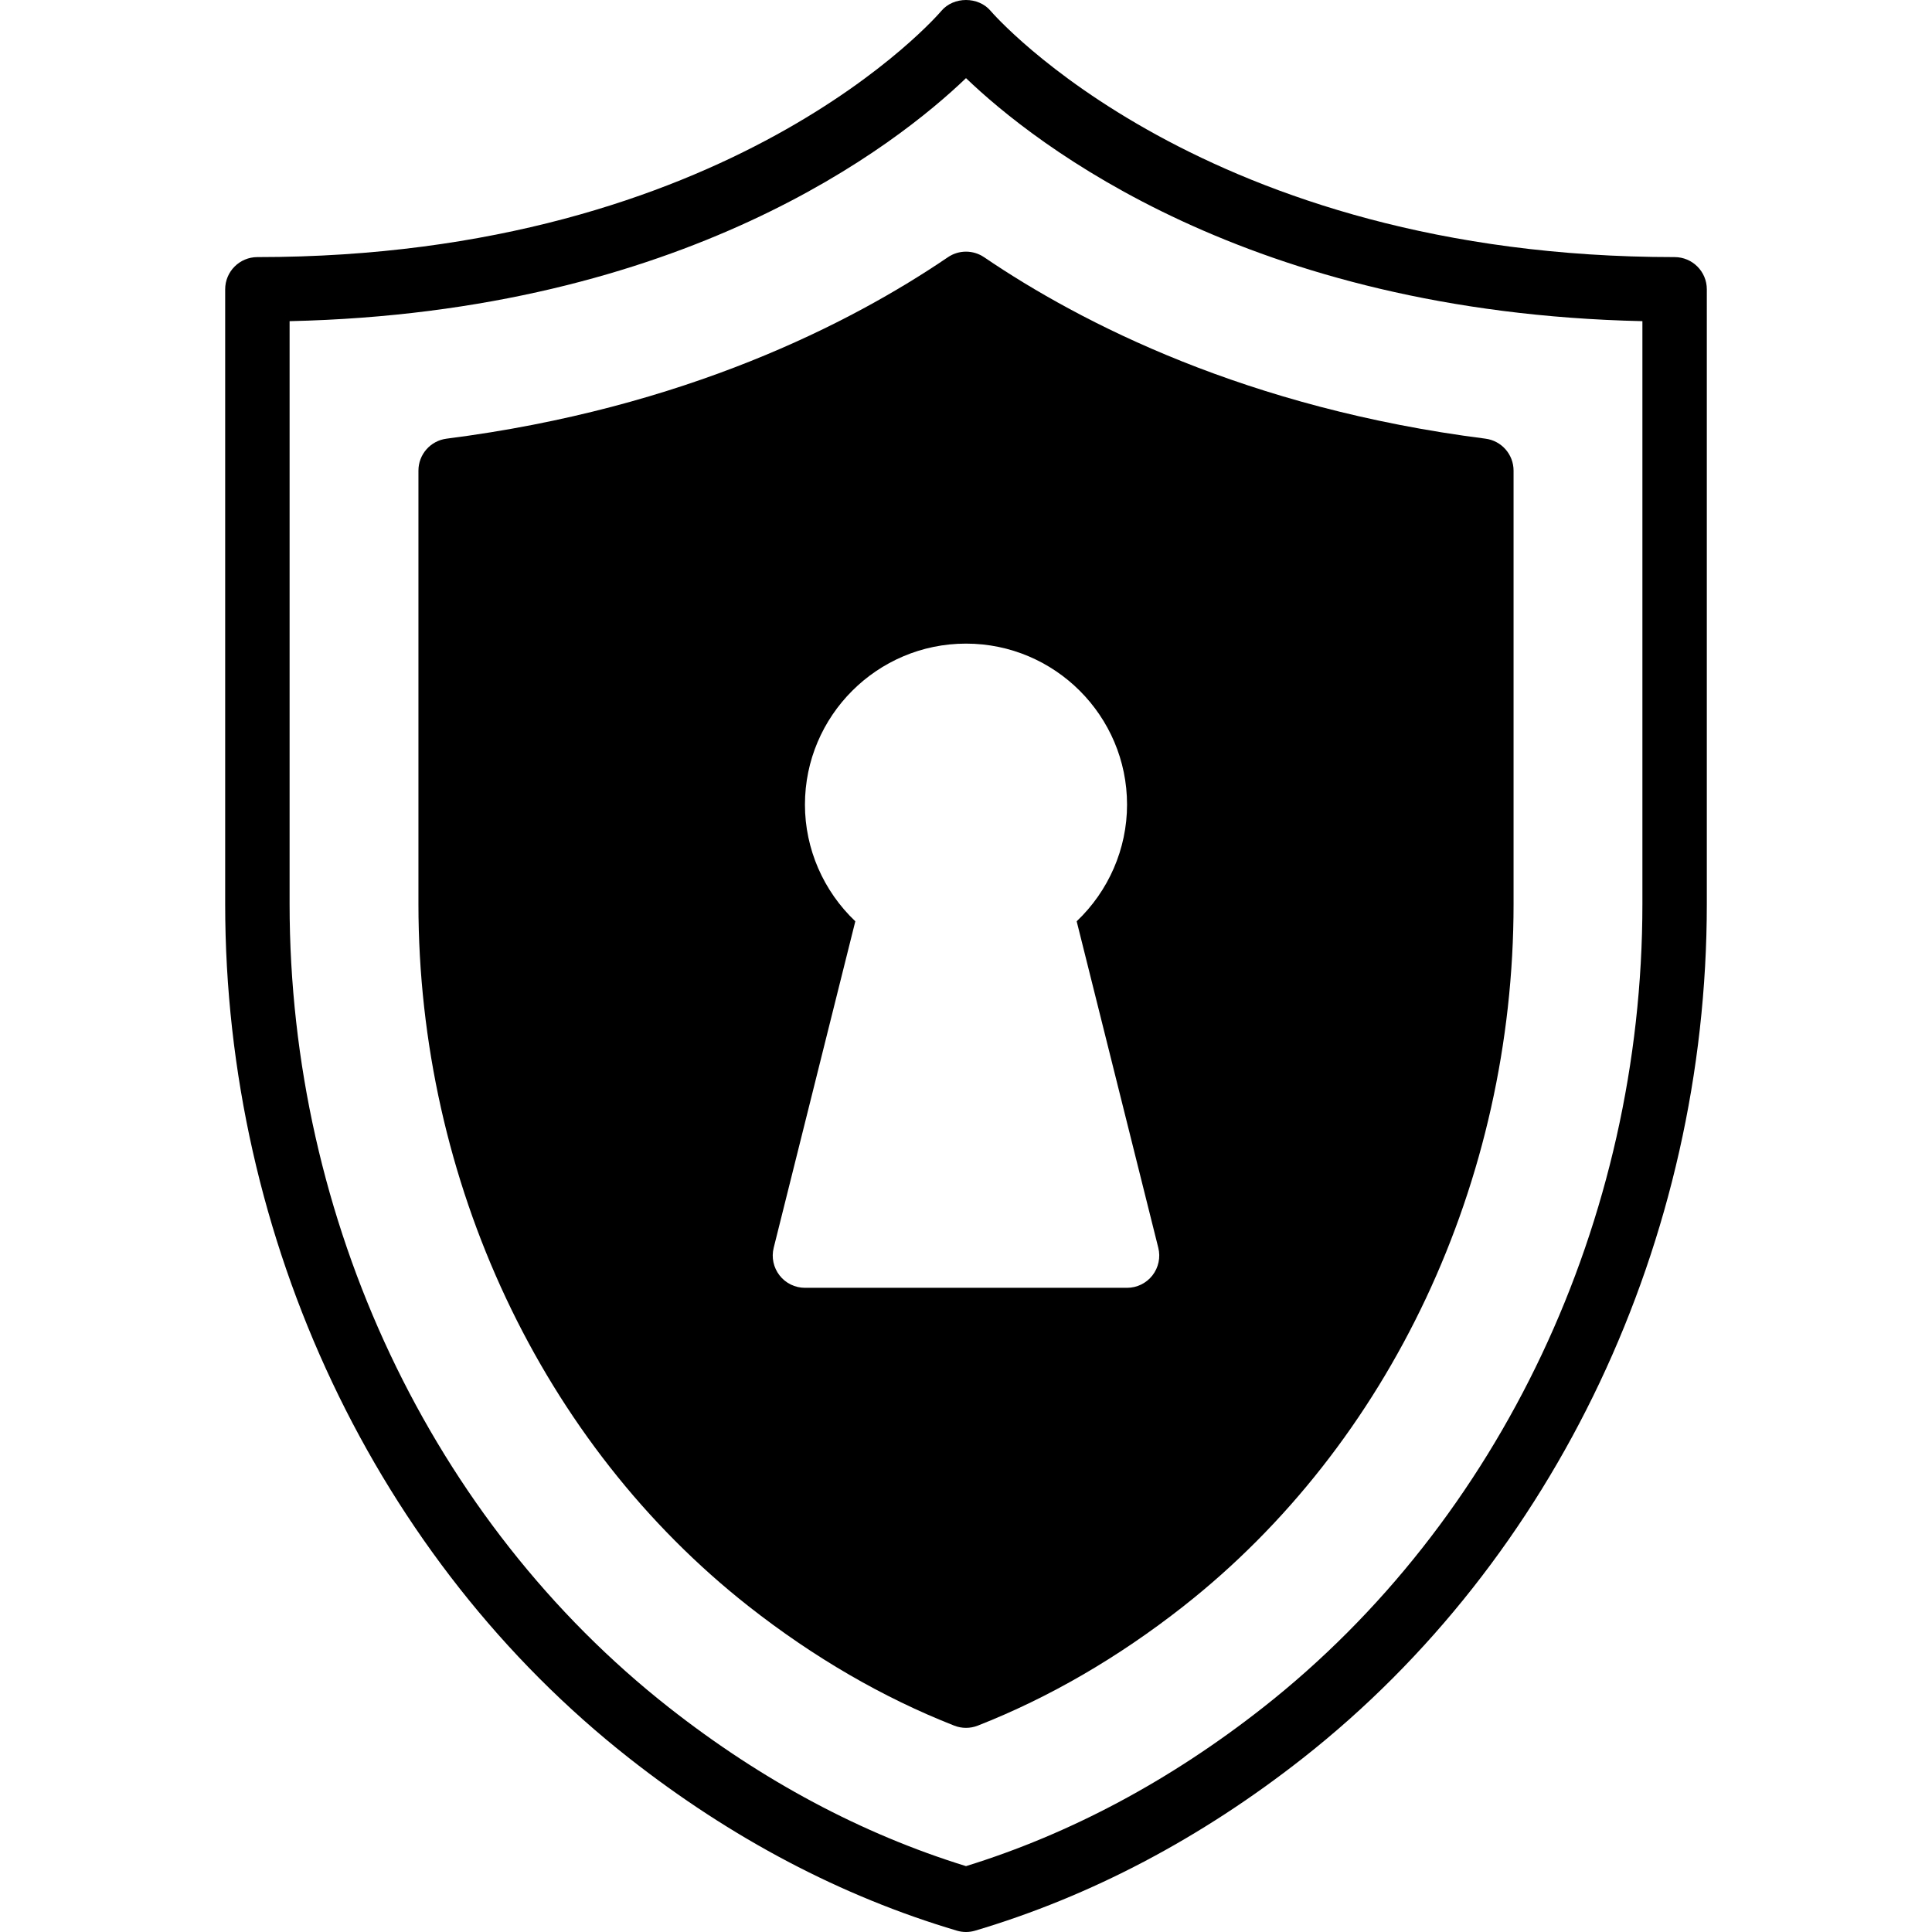
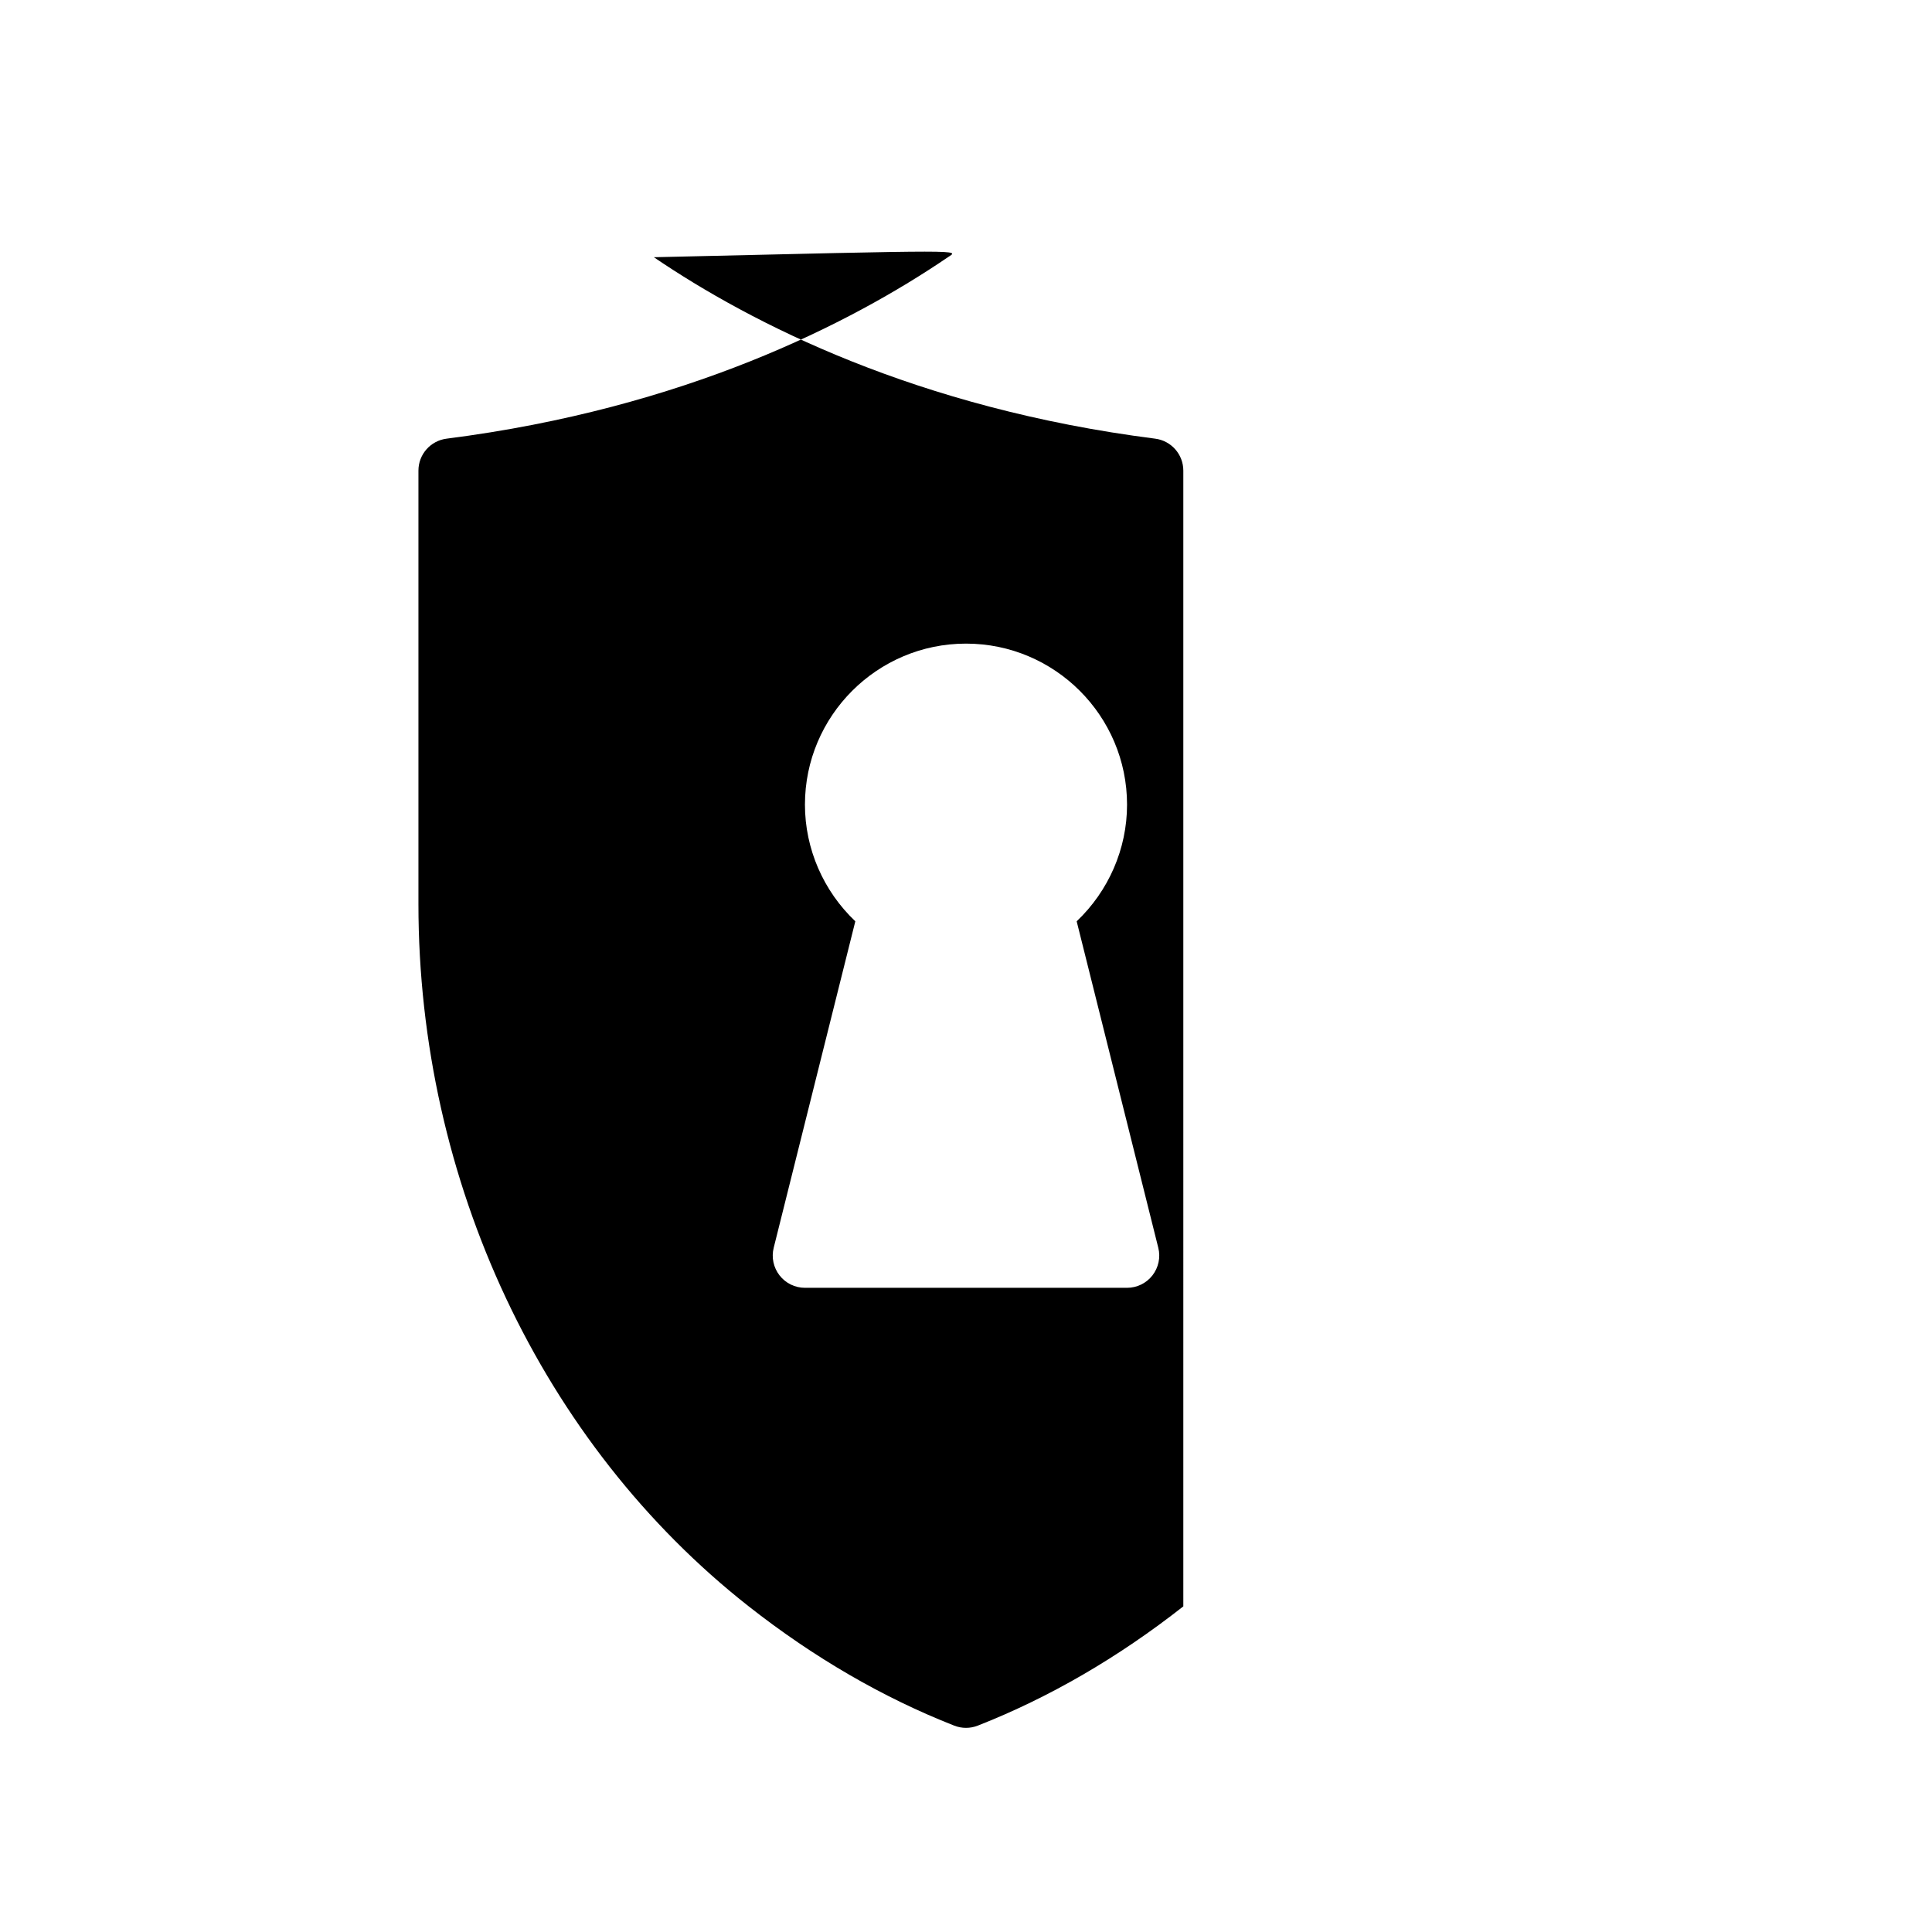
<svg xmlns="http://www.w3.org/2000/svg" fill="#000000" height="800" width="800" version="1.1" id="Capa_1" viewBox="0 0 59.982 59.982" xml:space="preserve">
  <g>
-     <path d="M51.991,7.982c-14.628,0-21.169-7.566-21.232-7.64c-0.38-0.456-1.156-0.456-1.536,0c-0.064,0.076-6.537,7.64-21.232,7.64 c-0.552,0-1,0.448-1,1v19.085c0,10.433,4.69,20.348,12.546,26.521c3.167,2.489,6.588,4.29,10.169,5.352 c0.093,0.028,0.189,0.042,0.285,0.042s0.191-0.014,0.285-0.042c3.581-1.063,7.002-2.863,10.169-5.352 c7.856-6.174,12.546-16.088,12.546-26.521V8.982C52.991,8.43,52.543,7.982,51.991,7.982z M50.991,28.067 c0,9.824-4.404,19.151-11.782,24.949c-2.883,2.266-5.983,3.92-9.218,4.921c-3.235-1-6.335-2.655-9.218-4.921 C13.395,47.219,8.991,37.891,8.991,28.067V9.971c12.242-0.272,18.865-5.497,21-7.545c2.135,2.049,8.758,7.273,21,7.545V28.067z" />
-     <path d="M29.429,7.986c-3.015,2.049-8.163,4.689-15.564,5.633c-0.5,0.064-0.874,0.489-0.874,0.992v13.457 c0,8.607,3.833,16.758,10.254,21.804c2.022,1.589,4.169,2.835,6.381,3.703c0.118,0.046,0.241,0.069,0.365,0.069 s0.248-0.023,0.365-0.069c2.21-0.867,4.358-2.113,6.382-3.703c6.42-5.046,10.253-13.197,10.253-21.804V14.611 c0-0.503-0.374-0.928-0.874-0.992c-7.401-0.944-12.549-3.584-15.564-5.633C30.214,7.755,29.768,7.755,29.429,7.986z M34.991,24.982 c0,1.373-0.575,2.683-1.564,3.621l2.534,10.136c0.075,0.299,0.007,0.615-0.182,0.858s-0.48,0.385-0.788,0.385h-10 c-0.308,0-0.599-0.142-0.788-0.385s-0.257-0.559-0.182-0.858l2.534-10.136c-0.989-0.938-1.564-2.248-1.564-3.621 c0-2.757,2.243-5,5-5S34.991,22.225,34.991,24.982z" />
+     <path d="M29.429,7.986c-3.015,2.049-8.163,4.689-15.564,5.633c-0.5,0.064-0.874,0.489-0.874,0.992v13.457 c0,8.607,3.833,16.758,10.254,21.804c2.022,1.589,4.169,2.835,6.381,3.703c0.118,0.046,0.241,0.069,0.365,0.069 s0.248-0.023,0.365-0.069c2.21-0.867,4.358-2.113,6.382-3.703V14.611 c0-0.503-0.374-0.928-0.874-0.992c-7.401-0.944-12.549-3.584-15.564-5.633C30.214,7.755,29.768,7.755,29.429,7.986z M34.991,24.982 c0,1.373-0.575,2.683-1.564,3.621l2.534,10.136c0.075,0.299,0.007,0.615-0.182,0.858s-0.48,0.385-0.788,0.385h-10 c-0.308,0-0.599-0.142-0.788-0.385s-0.257-0.559-0.182-0.858l2.534-10.136c-0.989-0.938-1.564-2.248-1.564-3.621 c0-2.757,2.243-5,5-5S34.991,22.225,34.991,24.982z" />
  </g>
</svg>